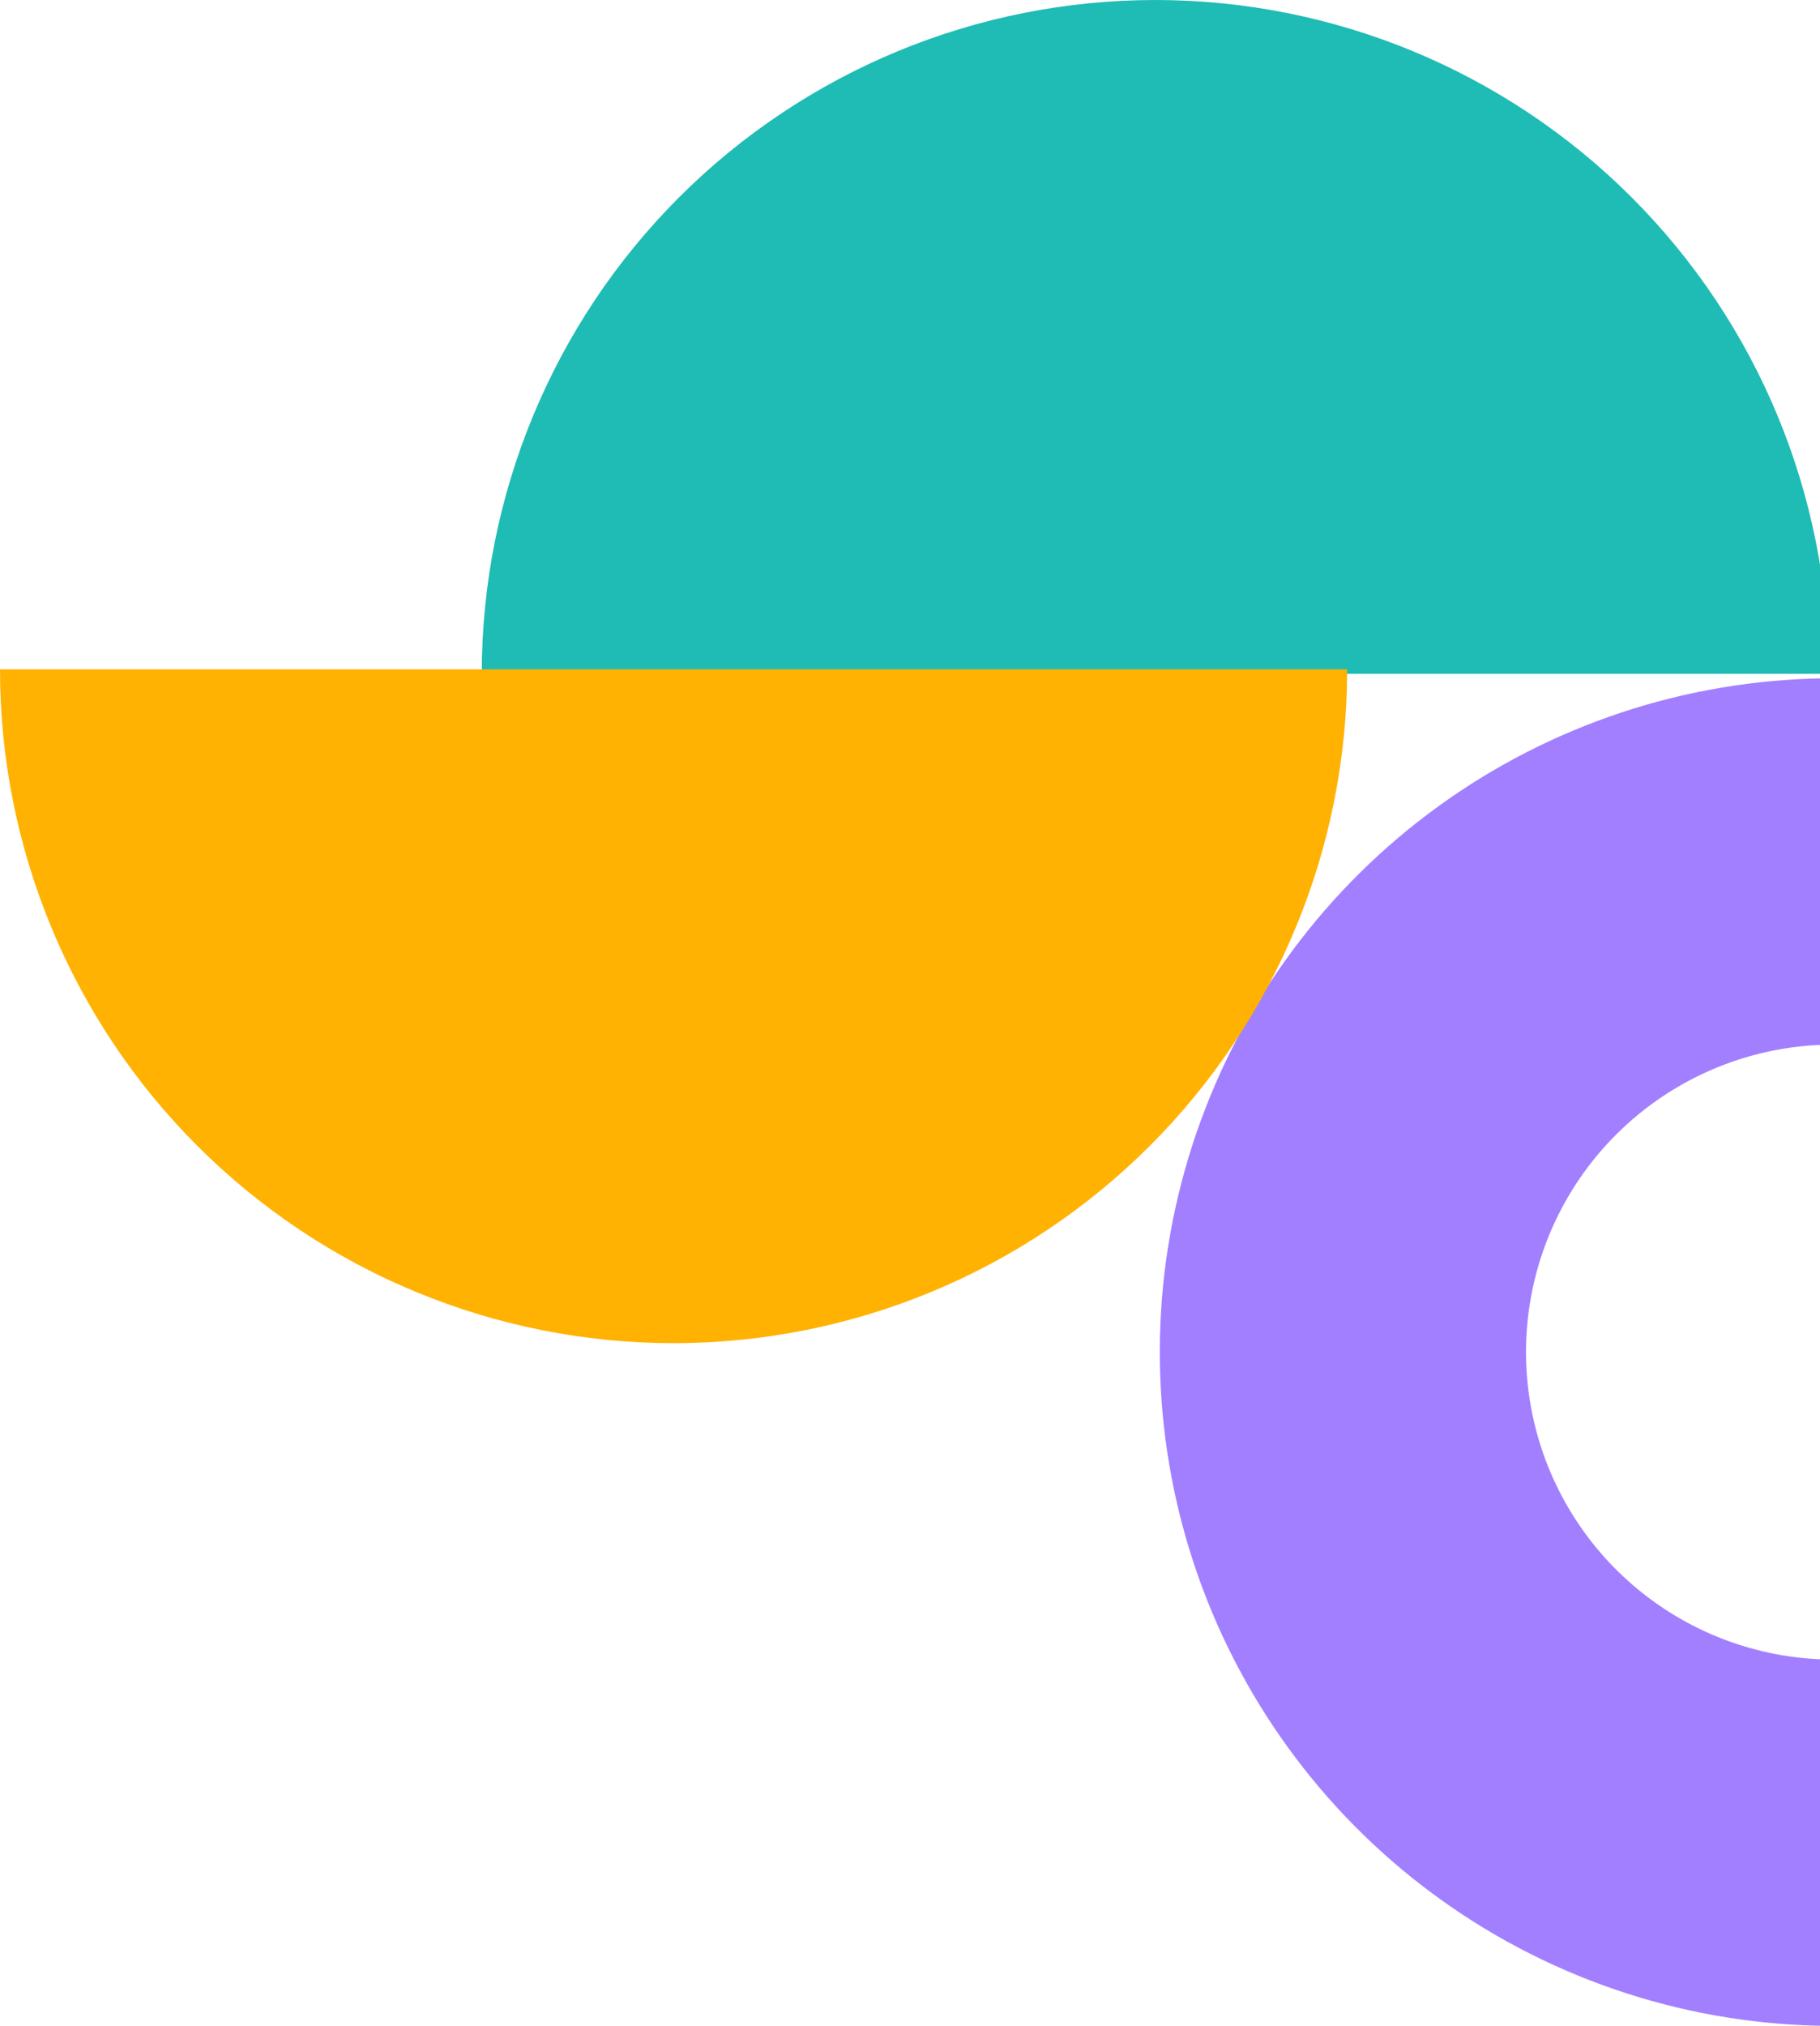
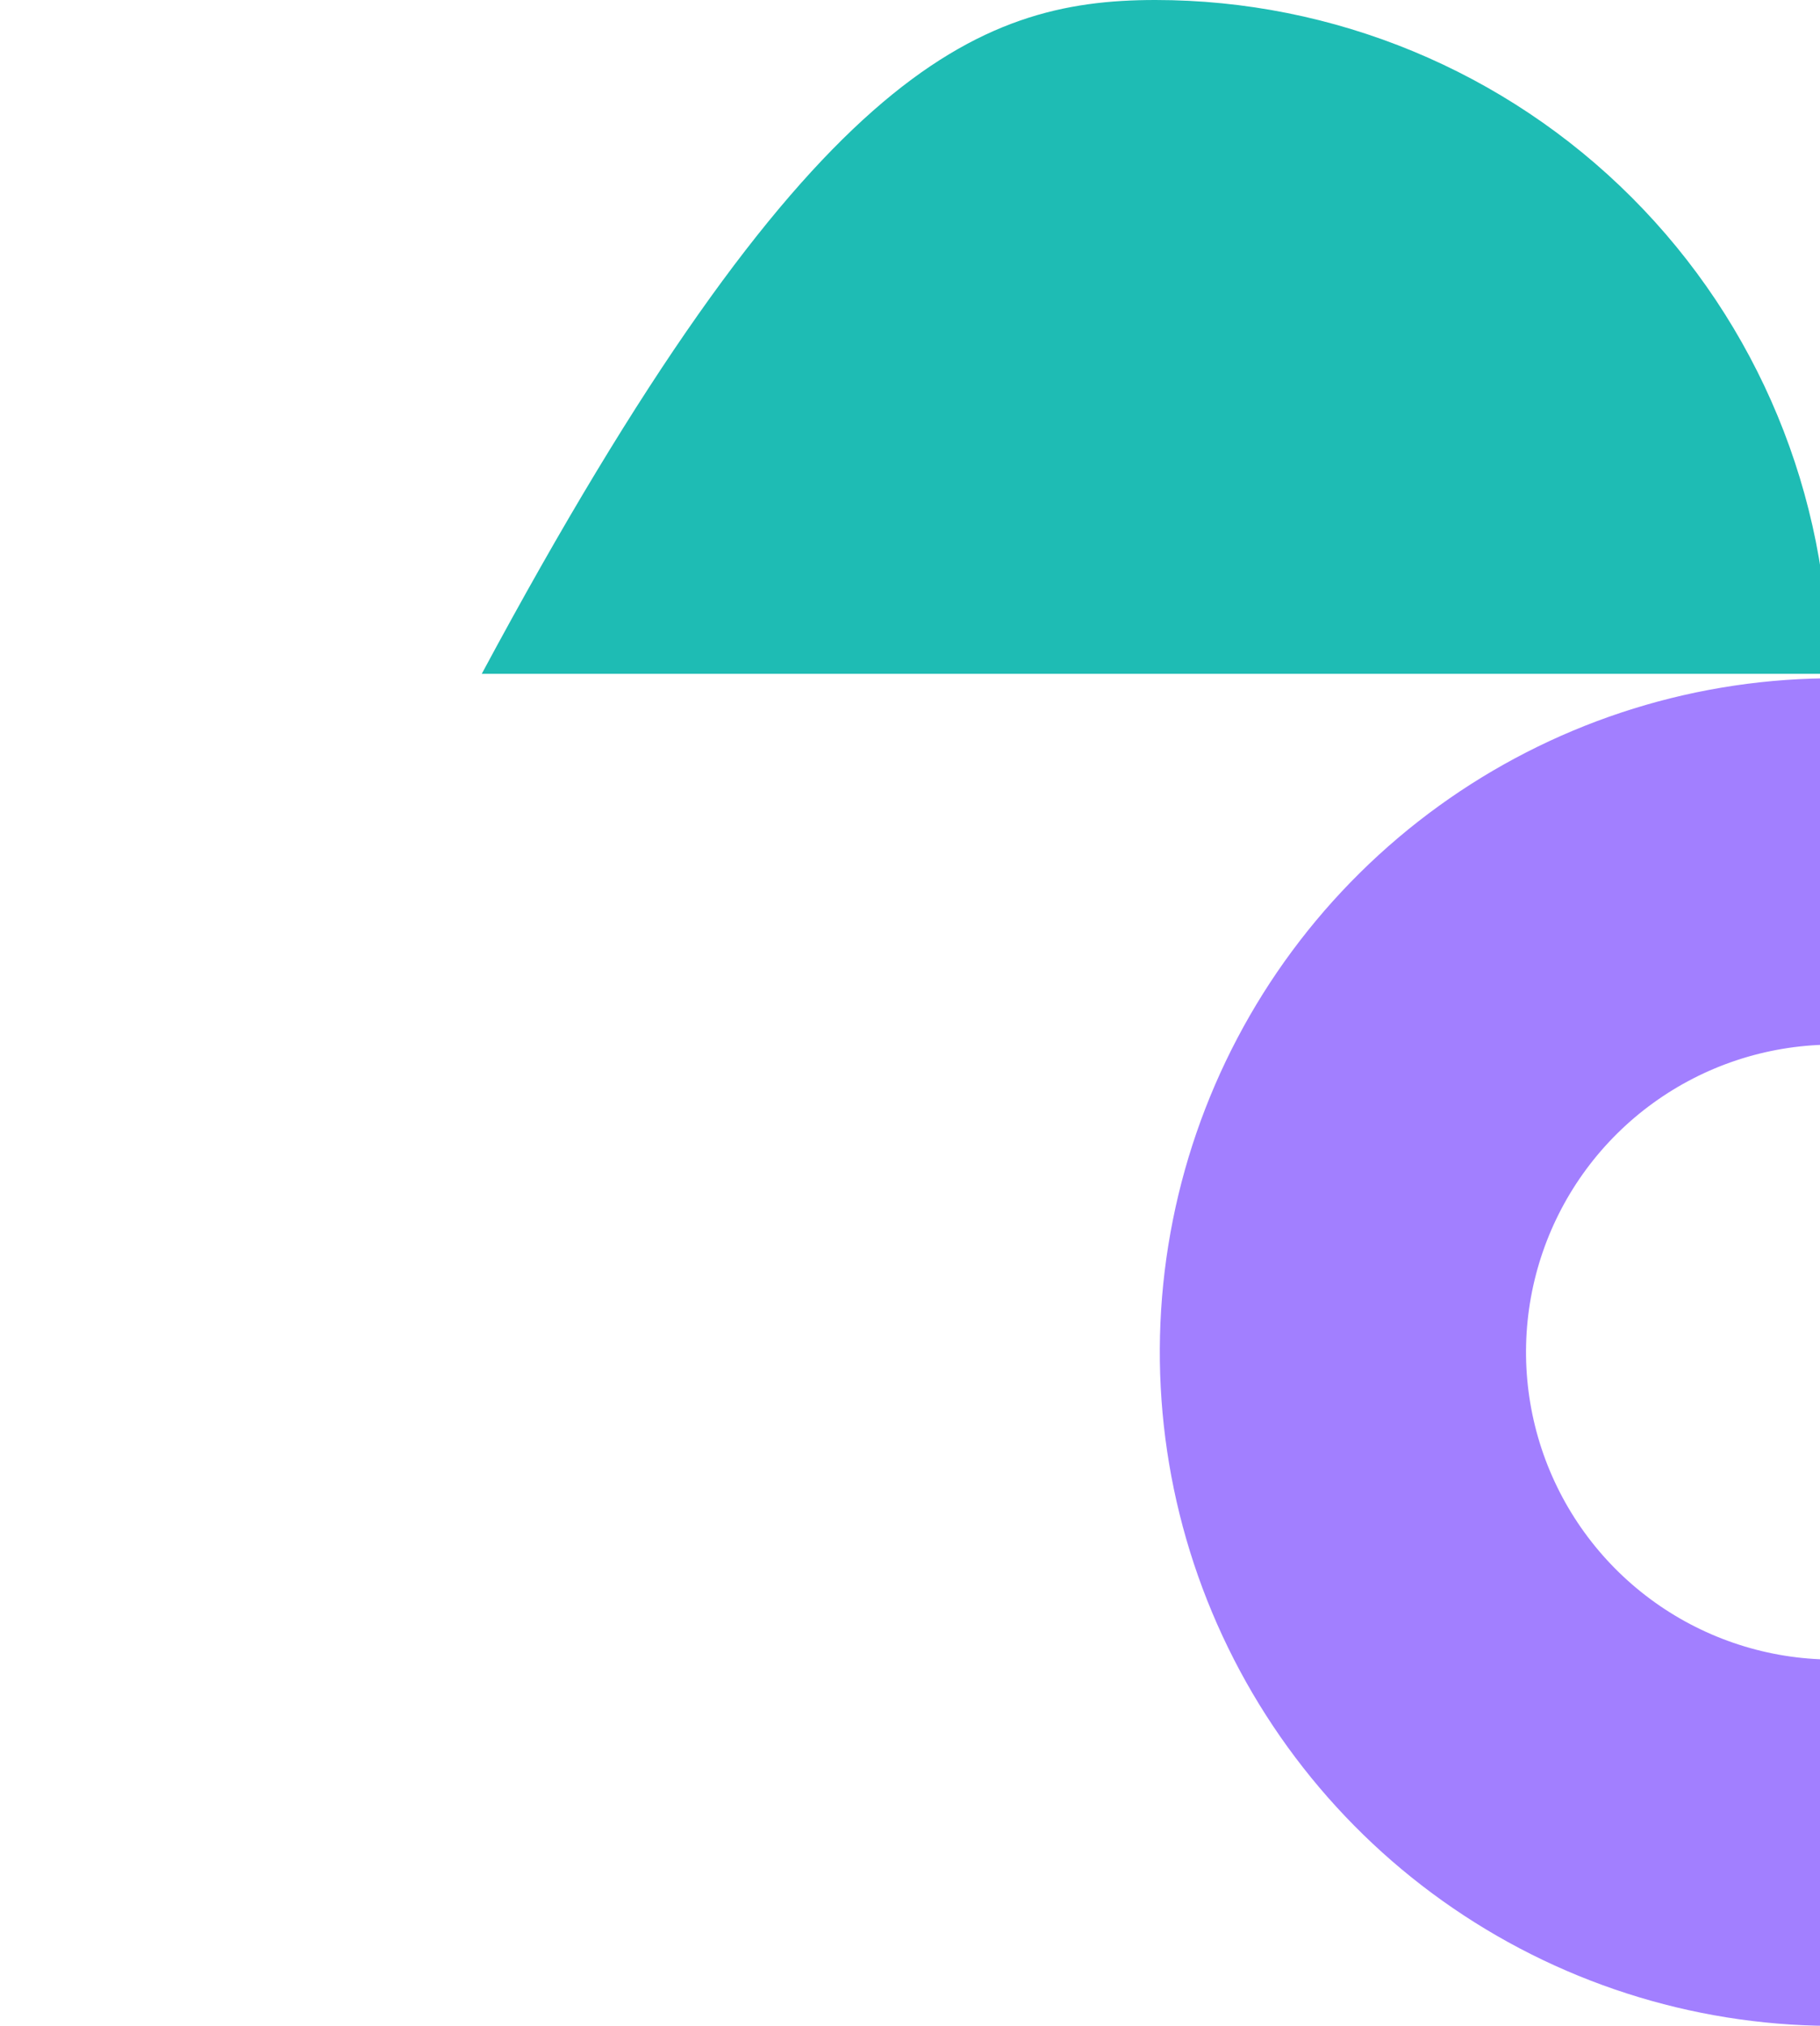
<svg xmlns="http://www.w3.org/2000/svg" width="204" height="227" viewBox="0 0 204 227" fill="none">
  <g clip-path="url(#clip0_52565_4695)">
    <path d="M271.334 114.538C263.722 100.98 252.11 90.104 238.084 83.393C224.059 76.683 208.303 74.467 192.971 77.047C177.638 79.627 163.476 86.878 152.419 97.809C141.362 108.741 133.95 122.819 131.195 138.121C128.44 153.423 130.476 169.203 137.026 183.304C143.575 197.405 154.319 209.141 167.788 216.907C181.258 224.673 196.797 228.091 212.282 226.695C227.768 225.298 242.444 219.155 254.307 209.103L227.771 177.785C222.358 182.372 215.661 185.175 208.595 185.813C201.529 186.45 194.438 184.89 188.292 181.346C182.145 177.802 177.243 172.447 174.254 166.013C171.265 159.578 170.336 152.378 171.593 145.395C172.851 138.412 176.233 131.988 181.278 127C186.324 122.012 192.786 118.703 199.783 117.526C206.779 116.348 213.969 117.36 220.369 120.422C226.769 123.484 232.068 128.447 235.541 134.634L271.334 114.538Z" fill="#A27FFF" />
-     <path d="M54 75.5C54 55.476 61.954 36.272 76.113 22.113C90.272 7.954 109.476 -7.62939e-06 129.5 -7.62939e-06C149.524 -7.62939e-06 168.728 7.954 182.887 22.113C197.046 36.272 205 55.476 205 75.5L129.5 75.5L54 75.5Z" fill="#1EBCB4" />
-     <path d="M0 75C-1.75054e-06 95.024 7.954 114.228 22.113 128.387C36.272 142.546 55.476 150.5 75.5 150.5C95.524 150.5 114.728 142.546 128.887 128.387C143.046 114.228 151 95.024 151 75L75.5 75L0 75Z" fill="#FFB201" />
+     <path d="M54 75.5C90.272 7.954 109.476 -7.62939e-06 129.5 -7.62939e-06C149.524 -7.62939e-06 168.728 7.954 182.887 22.113C197.046 36.272 205 55.476 205 75.5L129.5 75.5L54 75.5Z" fill="#1EBCB4" />
  </g>
  <defs>
    <clipPath id="clip0_52565_4695">
      <rect width="204" height="227" fill="white" transform="matrix(1 0 0 -1 0 227)" />
    </clipPath>
  </defs>
</svg>